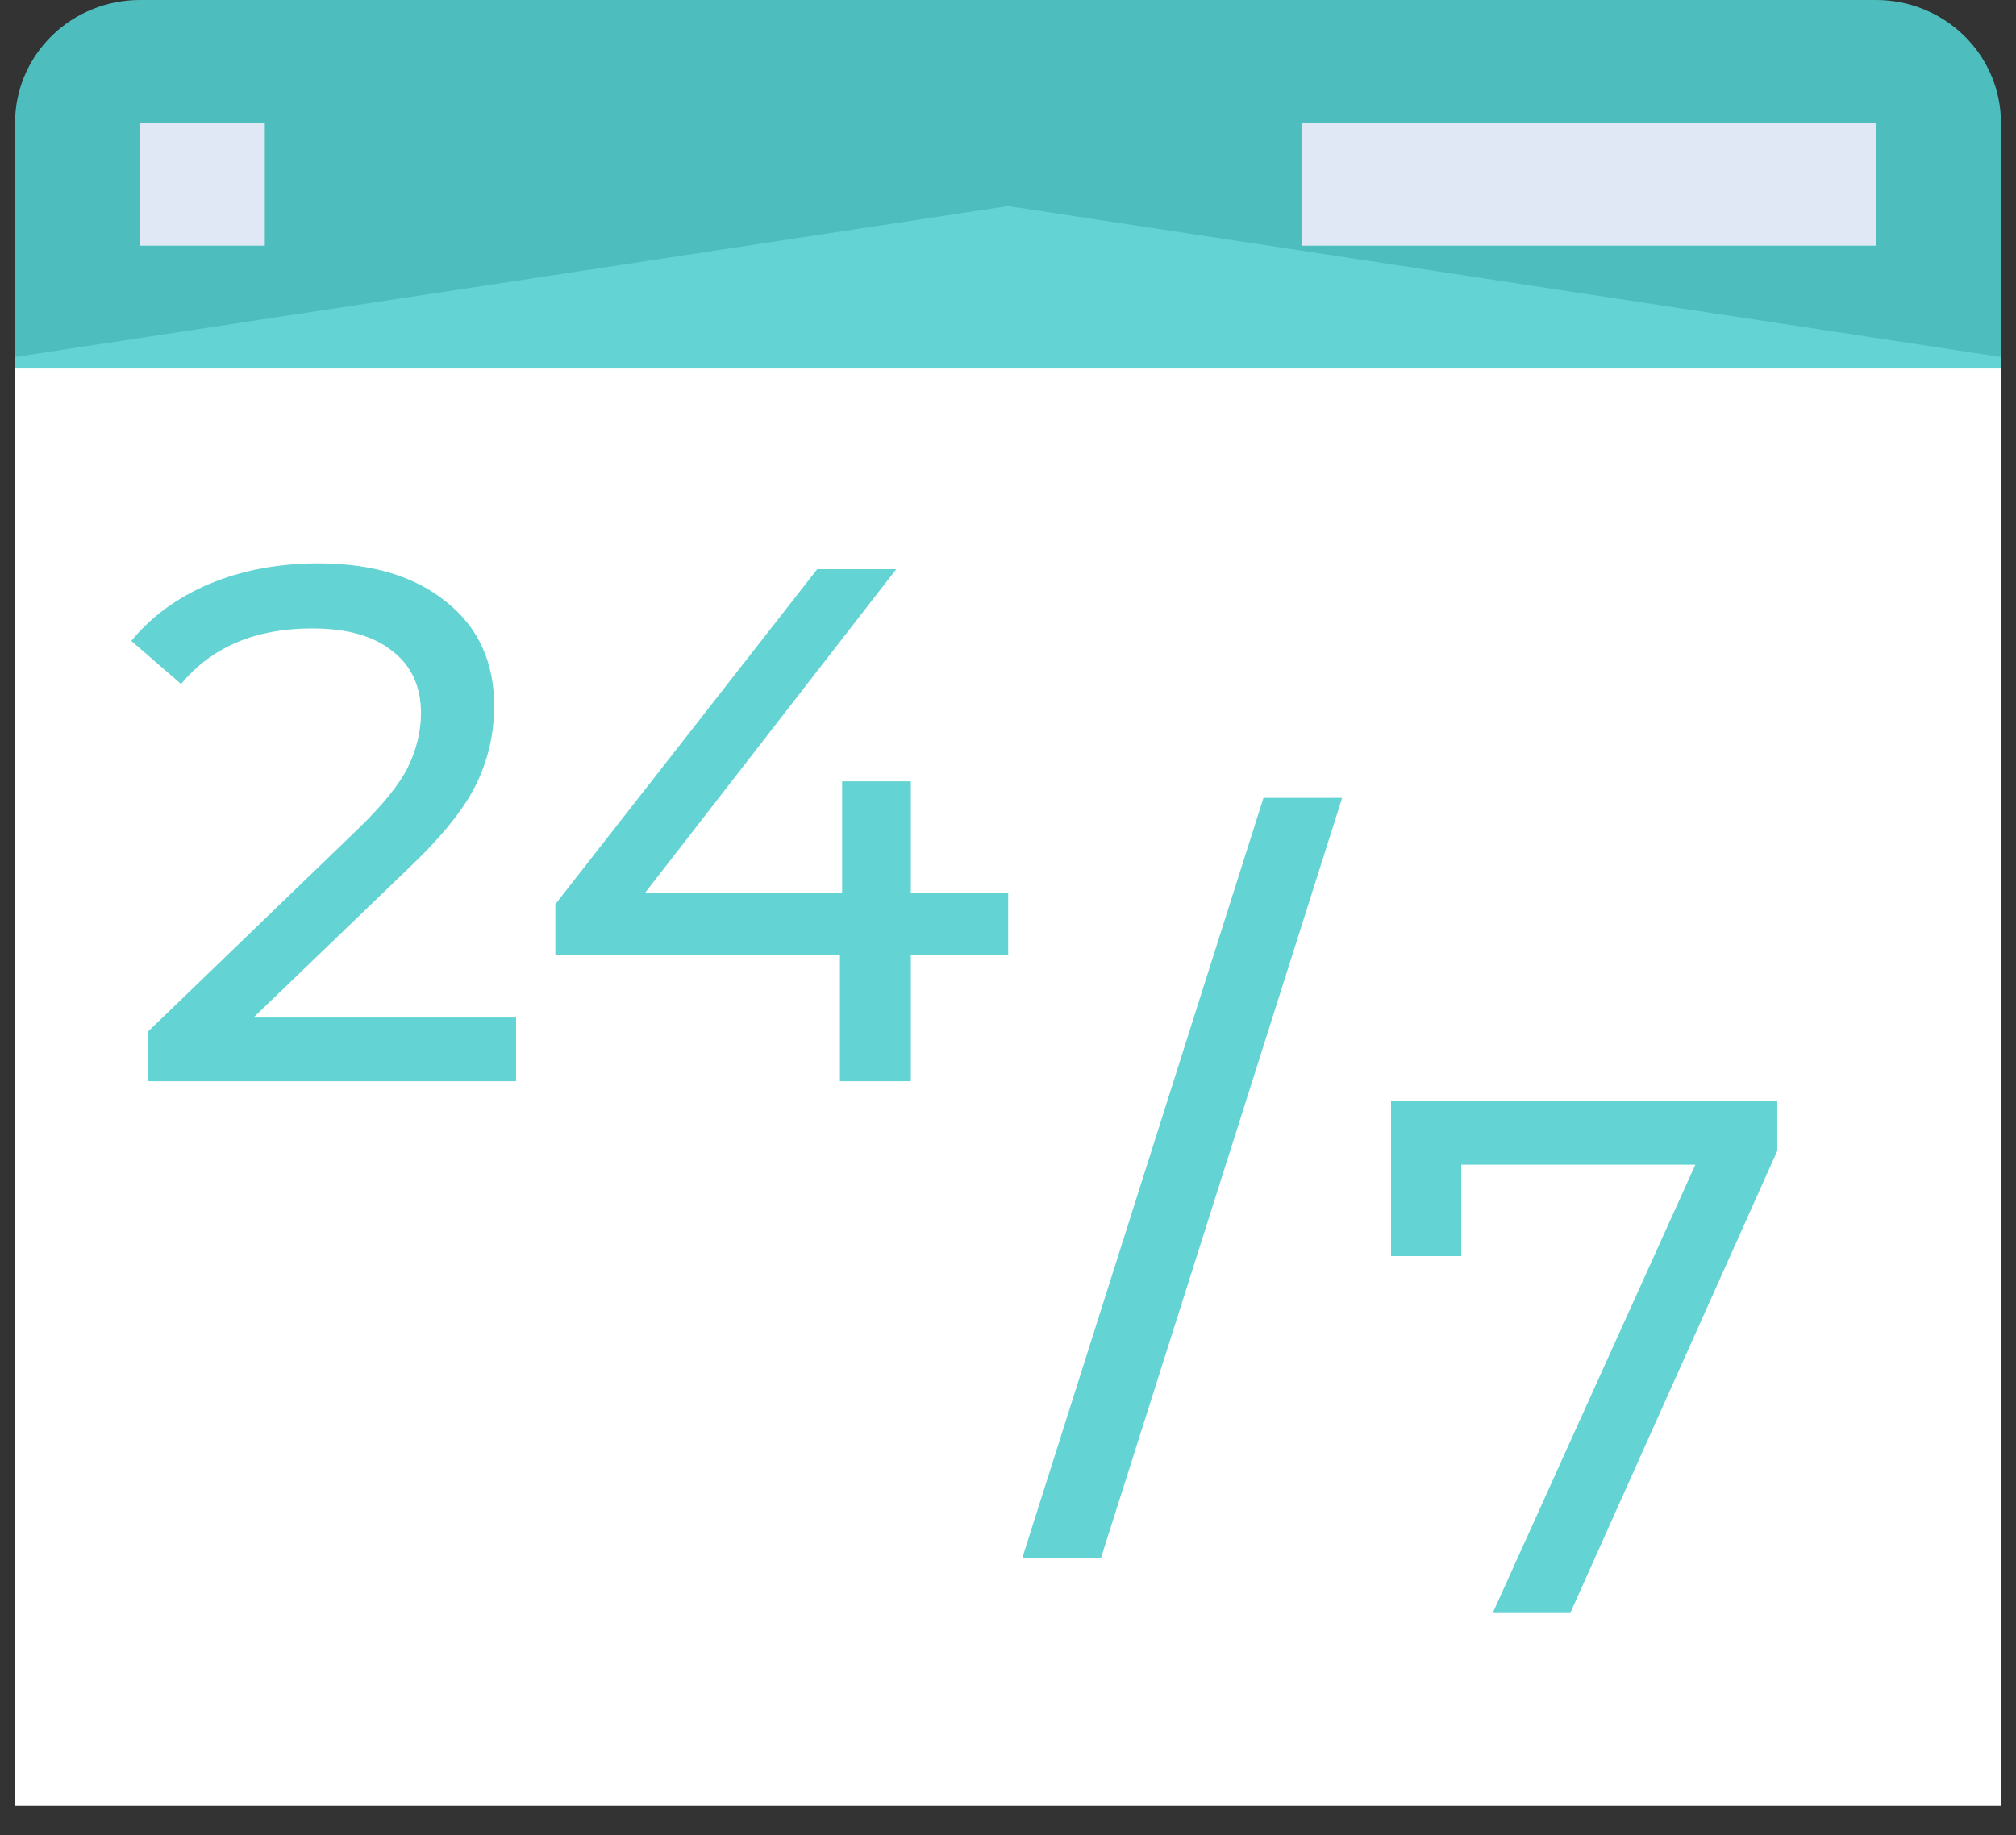
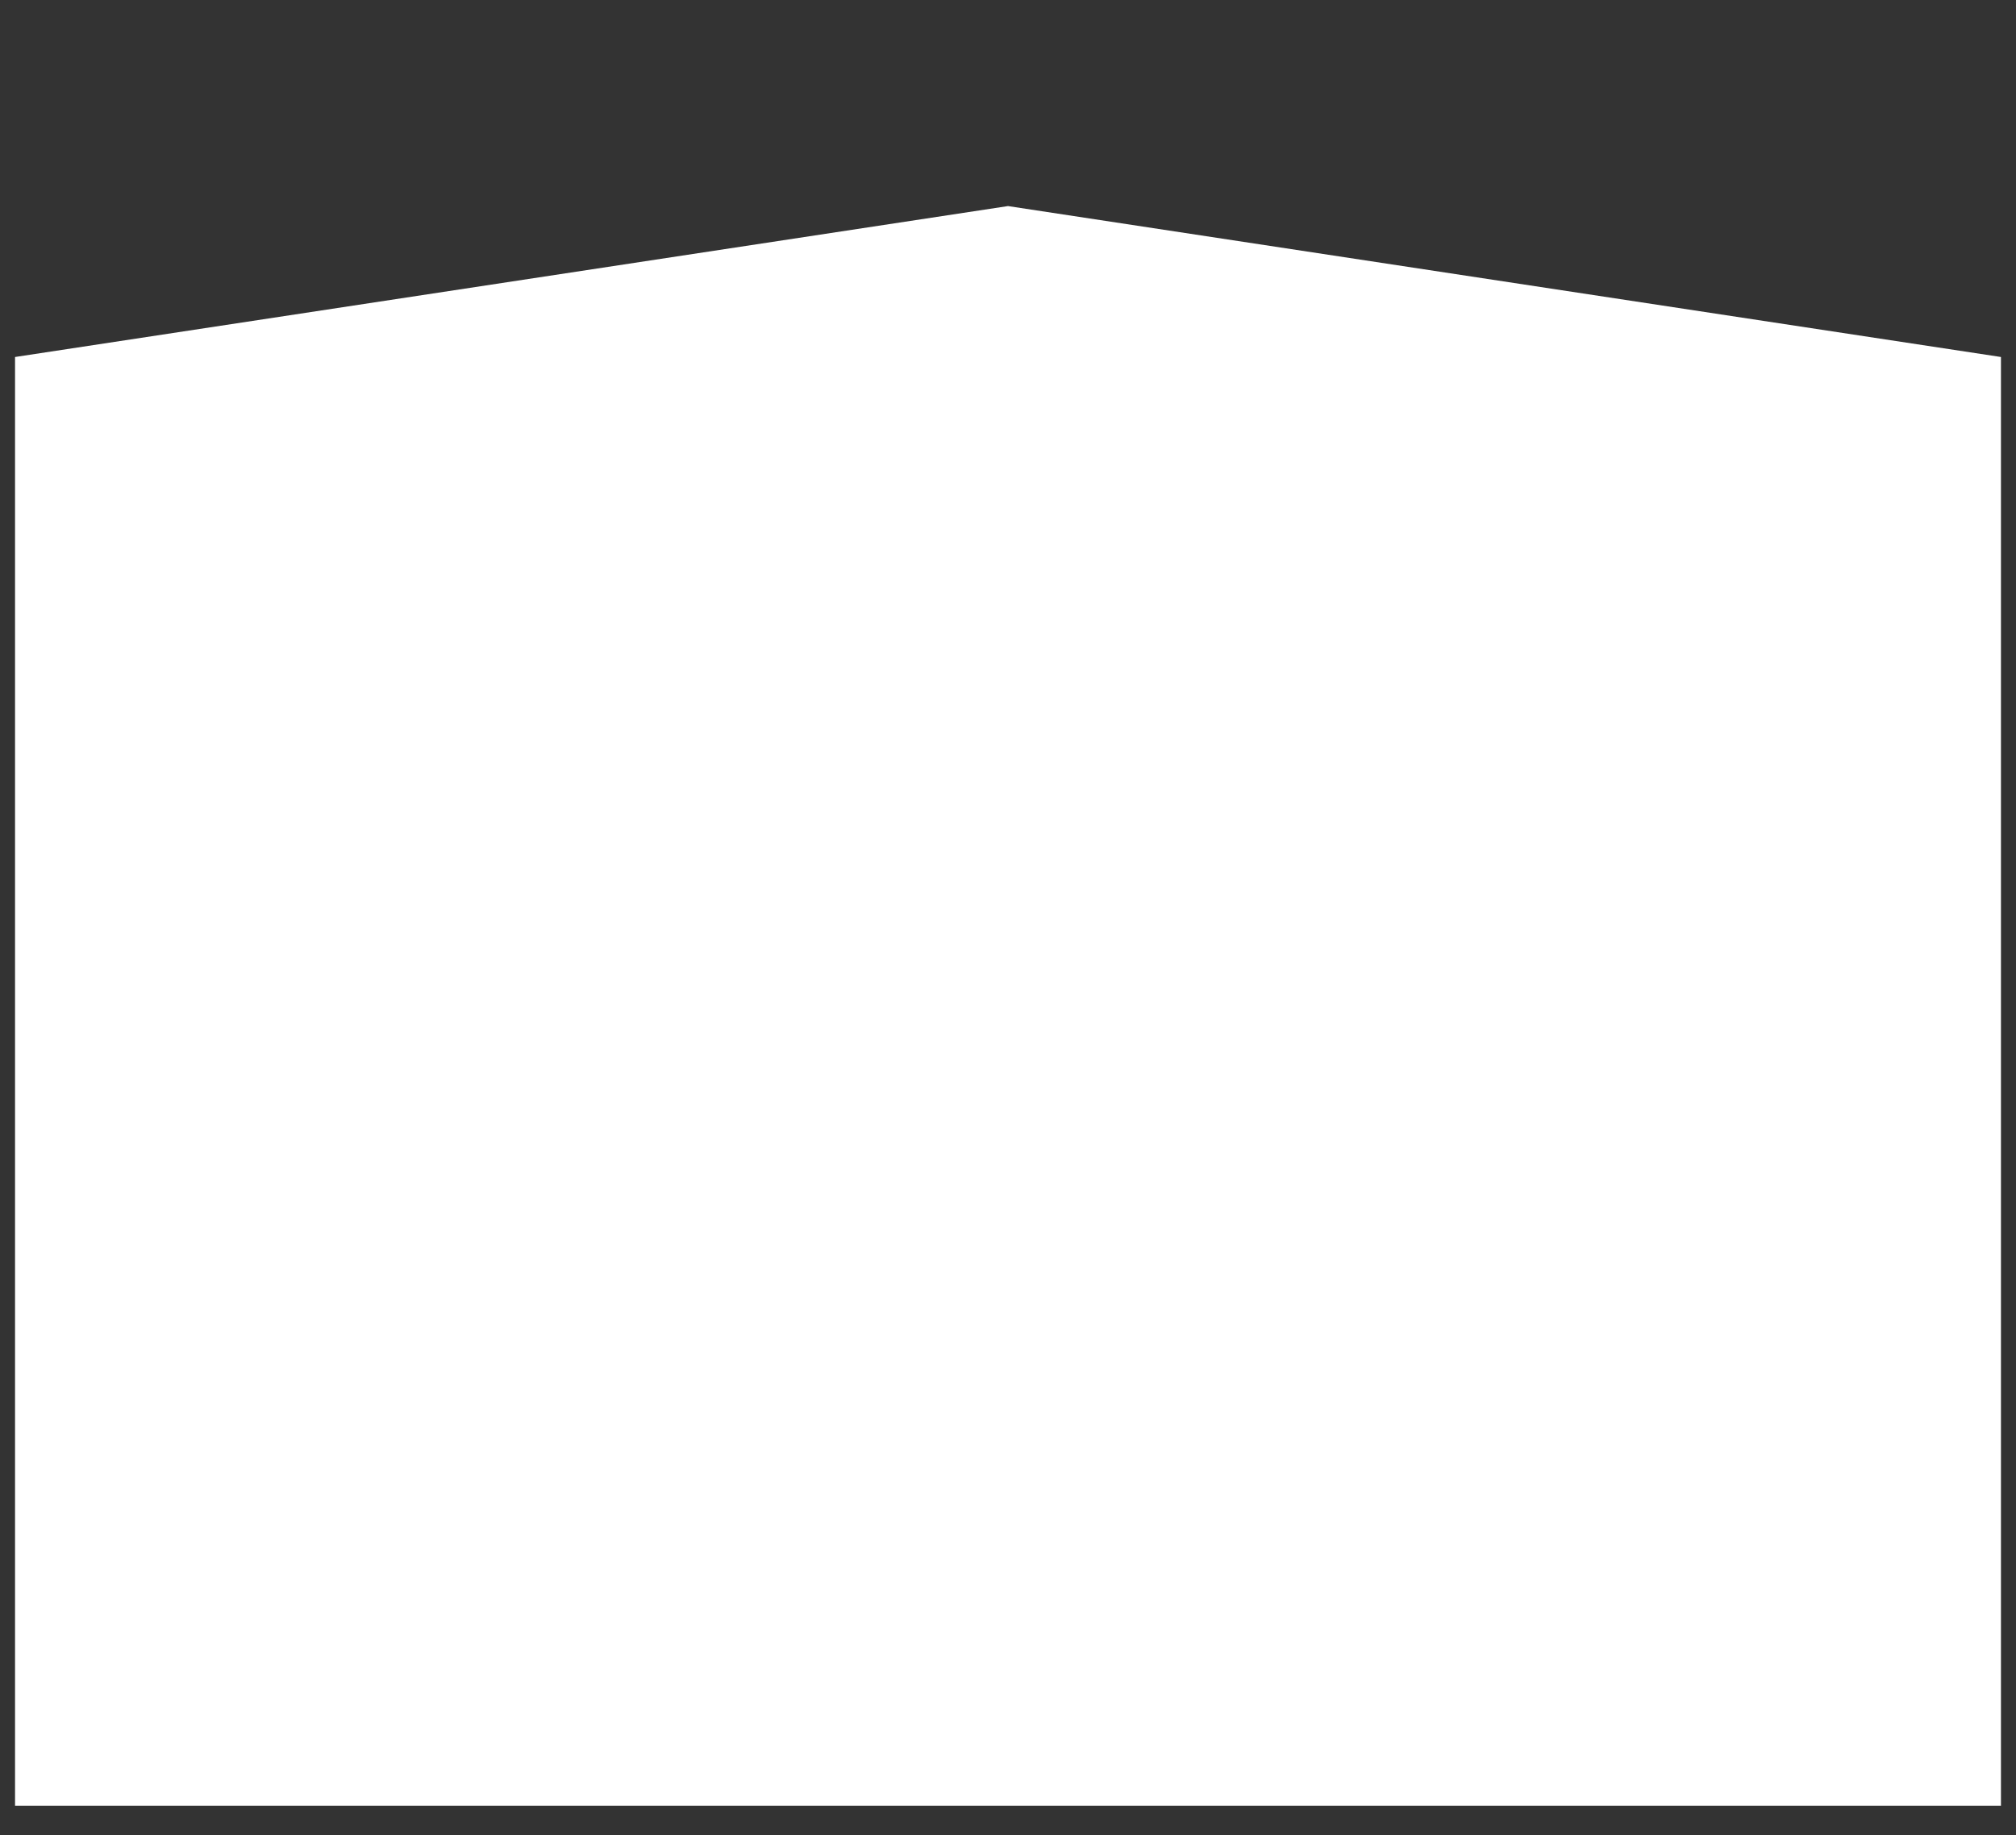
<svg xmlns="http://www.w3.org/2000/svg" width="67" height="61" viewBox="0 0 67 61" fill="none">
  <rect x="0" y="0" width="67" height="61" fill="#333333" stroke="none" />
  <path d="M66.5 60.024H0.5V11.867L33.5 6.85L66.5 11.867V60.024Z" fill="white" />
-   <path d="M4.651 0H62.349C63.45 0 64.506 0.43 65.284 1.196C66.063 1.962 66.5 3 66.5 4.083V12.25H0.5V4.083C0.5 3 0.937 1.962 1.716 1.196C2.494 0.43 3.55 0 4.651 0Z" fill="#52CECE" fill-opacity="0.892" />
-   <path d="M8.801 4.083H4.651V8.167H8.801V4.083Z" fill="#DFE8F4" />
-   <path d="M62.349 4.083H43.255V8.167H62.349V4.083Z" fill="#DFE8F4" />
-   <path d="M17.152 33.824V35.94H4.923V34.286L11.852 27.601C12.695 26.79 13.262 26.093 13.554 25.51C13.845 24.91 13.991 24.31 13.991 23.71C13.991 22.819 13.675 22.13 13.043 21.644C12.427 21.142 11.536 20.89 10.369 20.89C8.489 20.89 7.038 21.506 6.017 22.738L4.364 21.304C5.028 20.493 5.895 19.861 6.965 19.407C8.051 18.953 9.259 18.727 10.588 18.727C12.371 18.727 13.789 19.156 14.842 20.015C15.896 20.858 16.423 22.009 16.423 23.467C16.423 24.375 16.228 25.234 15.839 26.044C15.45 26.855 14.713 27.779 13.627 28.816L8.424 33.824H17.152ZM33.506 31.758H30.272V35.94H27.914V31.758H18.457V30.056L27.16 18.921H29.786L21.447 29.667H27.987V25.972H30.272V29.667H33.506V31.758Z" fill="#52CECE" fill-opacity="0.892" />
-   <path d="M41.99 26.522H44.605L36.588 51.795H33.973L41.99 26.522Z" fill="#52CECE" fill-opacity="0.892" />
-   <path d="M59.066 36.601V38.254L52.185 53.62H49.608L56.343 38.716H48.563V41.755H46.229V36.601H59.066Z" fill="#52CECE" fill-opacity="0.892" />
+   <path d="M62.349 4.083H43.255H62.349V4.083Z" fill="#DFE8F4" />
</svg>